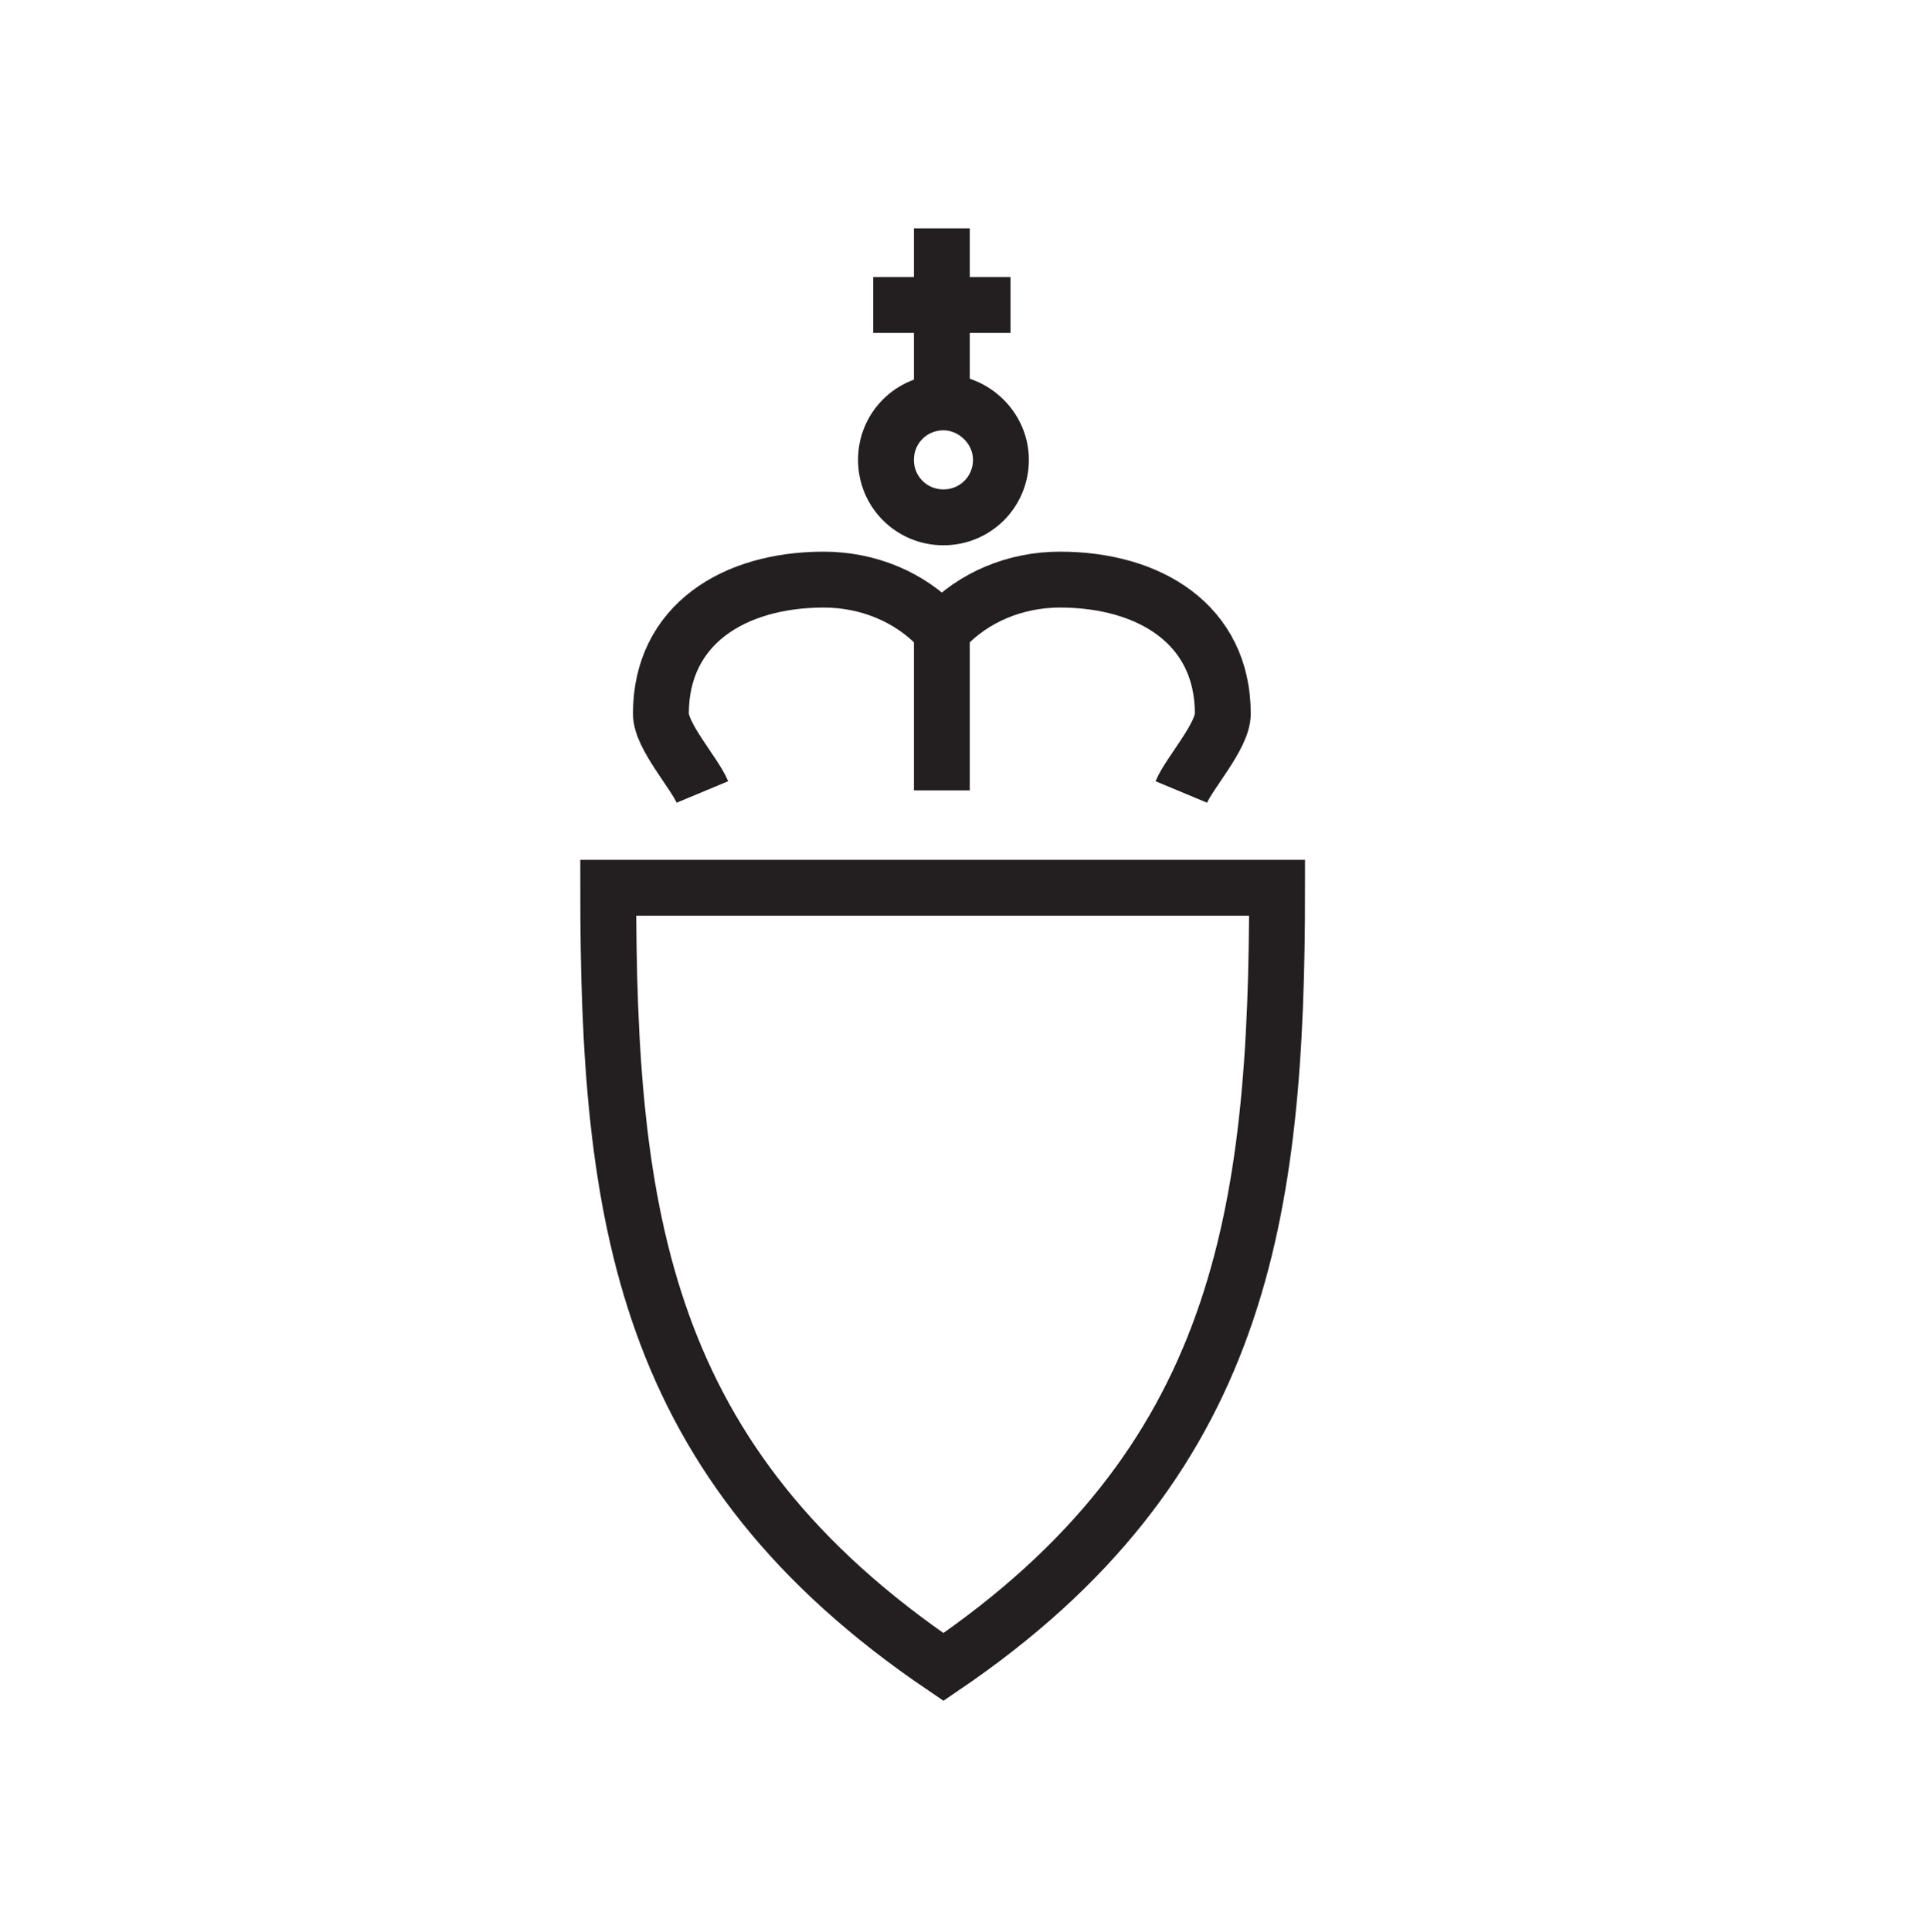
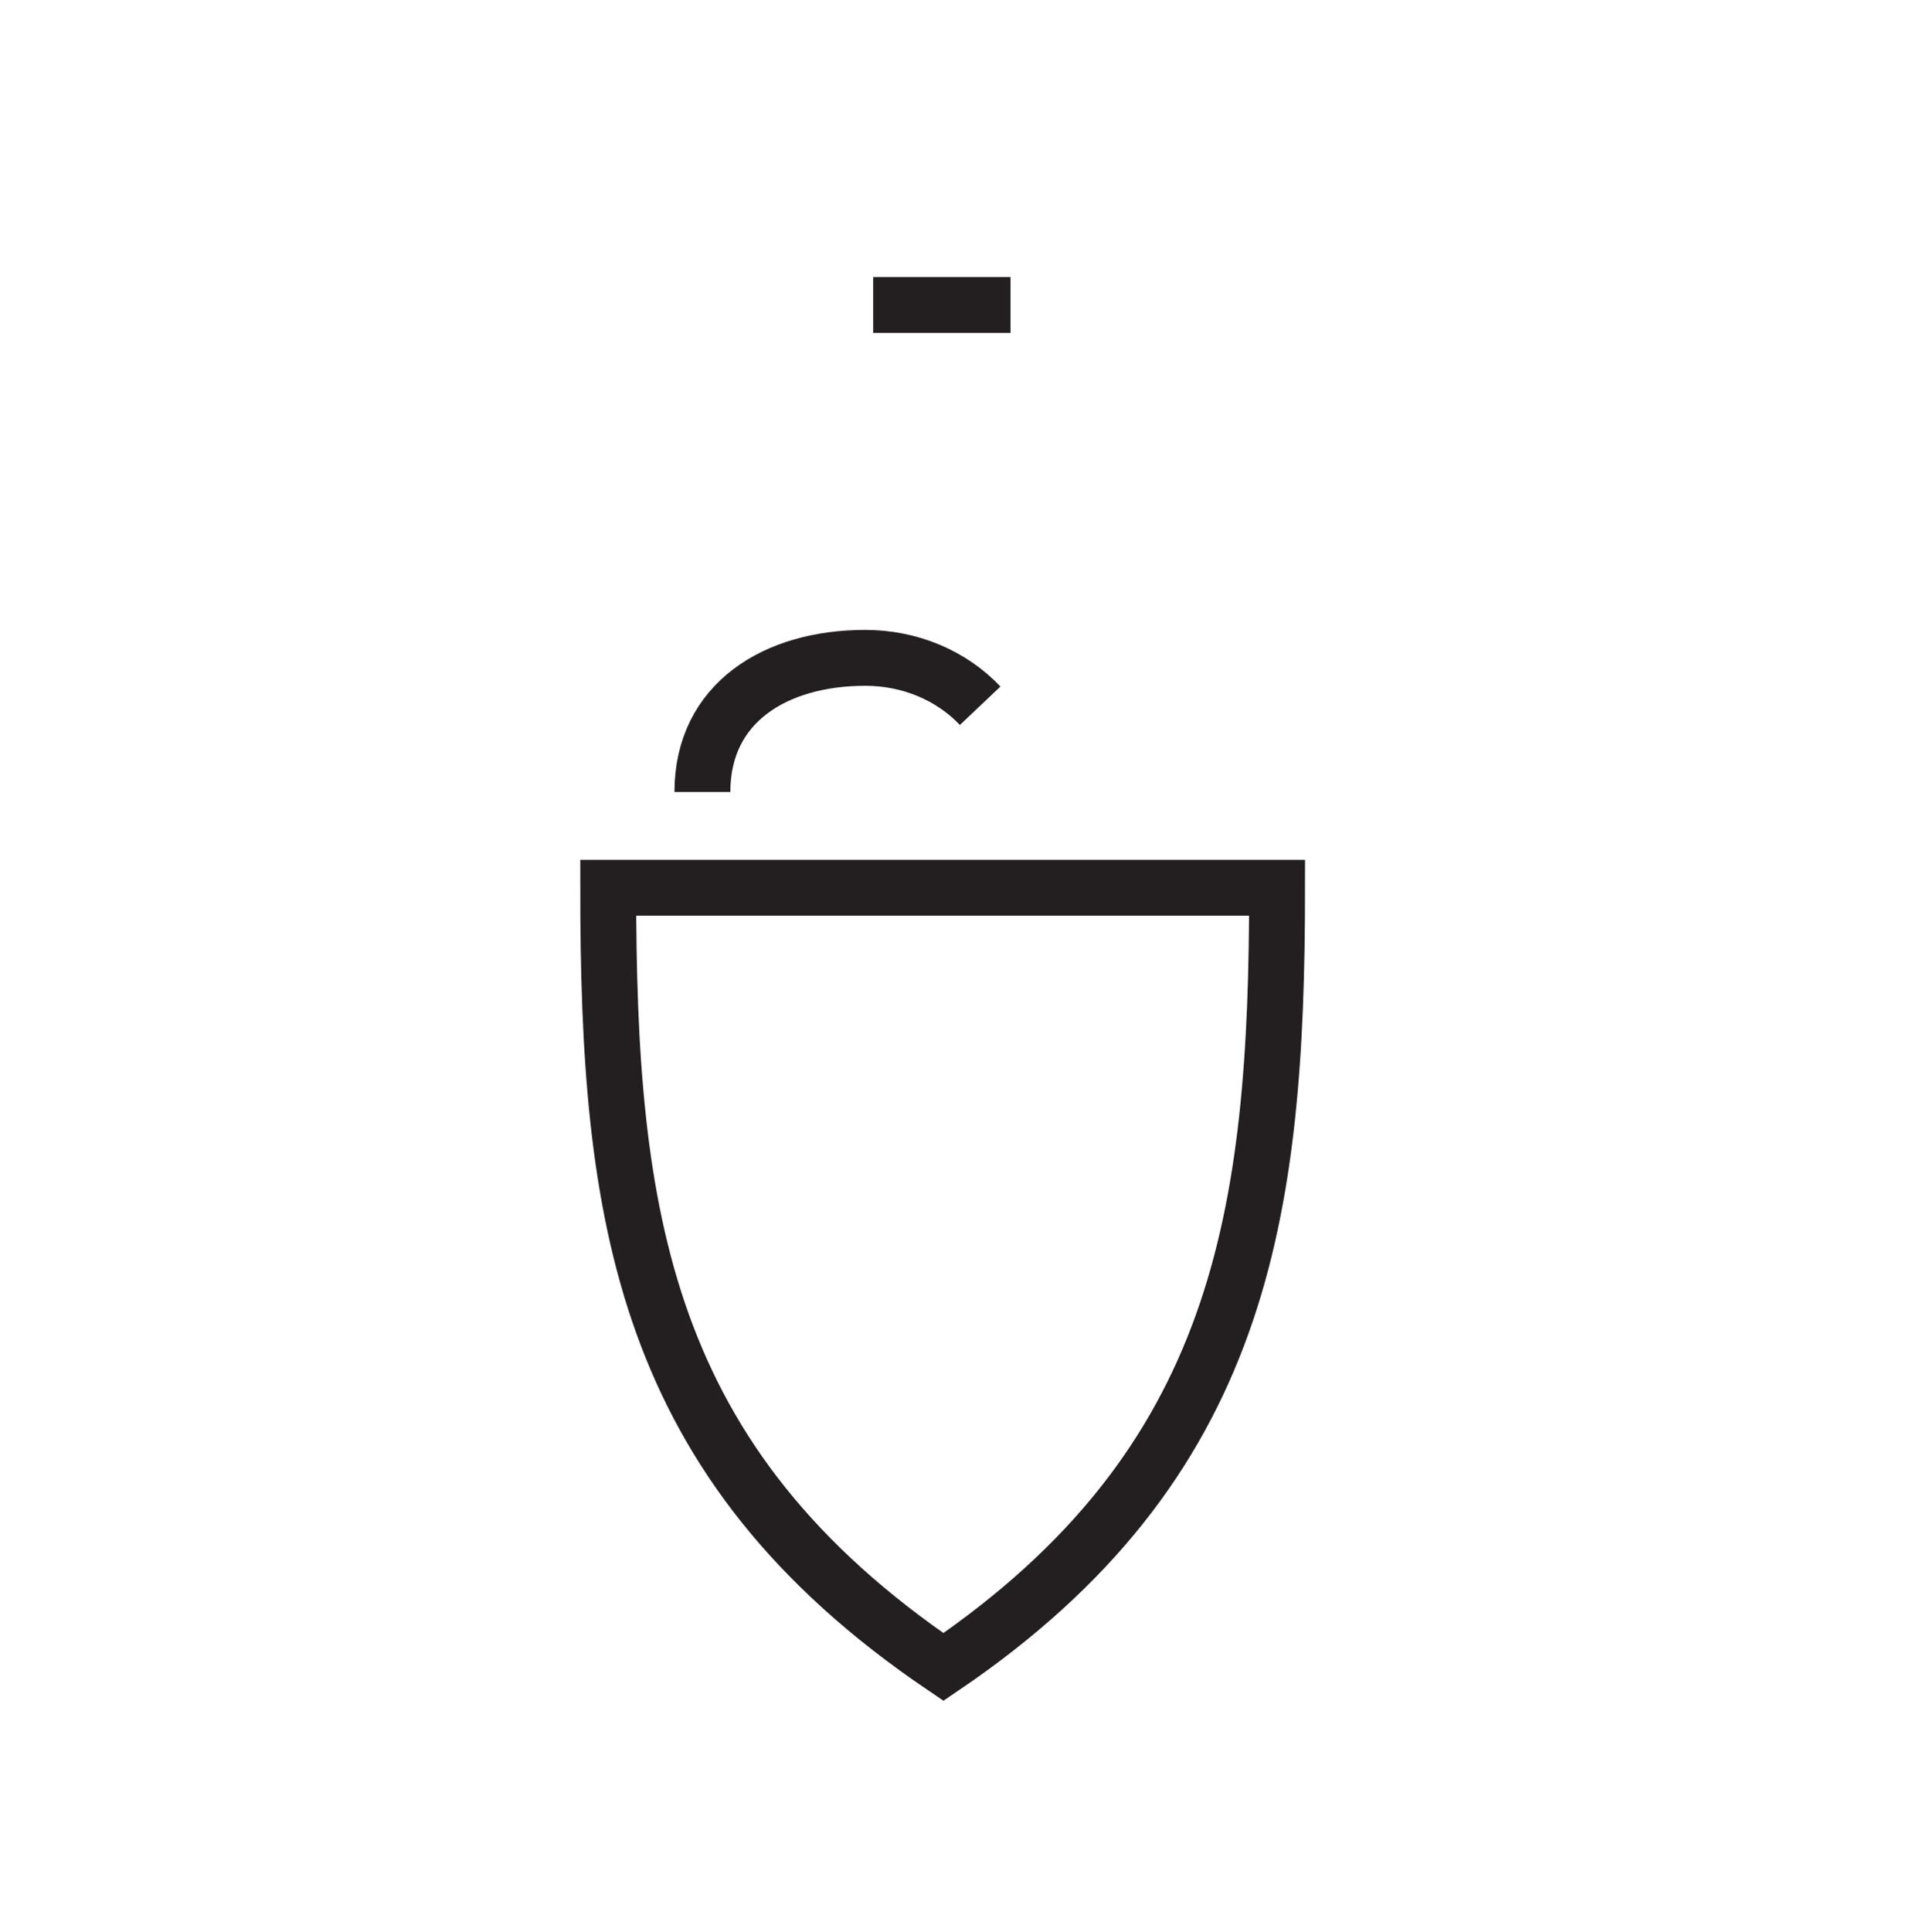
<svg xmlns="http://www.w3.org/2000/svg" version="1.1" id="Layer_1" x="0px" y="0px" viewBox="0 0 120.9 121" style="enable-background:new 0 0 120.9 121;" xml:space="preserve">
  <style type="text/css">
	.st0{fill:none;stroke:#231F20;stroke-width:3.5;stroke-miterlimit:10;}
</style>
  <path class="st0" d="M38.1,55.6h41.9c0,20.5-2.2,36.1-20.9,48.8C40.2,91.6,38.1,76.2,38.1,55.6z" />
-   <line class="st0" x1="59" y1="49.5" x2="59" y2="38.9" />
-   <path class="st0" d="M62.7,28.8c0,2-1.6,3.6-3.6,3.6c-2,0-3.6-1.6-3.6-3.6c0-2,1.6-3.6,3.6-3.6C61,25.2,62.7,26.8,62.7,28.8z" />
  <g>
-     <path class="st0" d="M44,49.6c-0.5-1.2-2.6-3.5-2.6-4.9c0-5.6,4.6-8.4,10.2-8.4c2.8,0,5.4,1.1,7.2,3" />
-     <path class="st0" d="M74,49.6c0.5-1.2,2.6-3.5,2.6-4.9c0-5.6-4.6-8.4-10.2-8.4c-2.8,0-5.4,1.1-7.2,3" />
+     <path class="st0" d="M44,49.6c0-5.6,4.6-8.4,10.2-8.4c2.8,0,5.4,1.1,7.2,3" />
  </g>
-   <line class="st0" x1="59" y1="14.3" x2="59" y2="25.3" />
  <line class="st0" x1="54.7" y1="19.1" x2="63.3" y2="19.1" />
</svg>